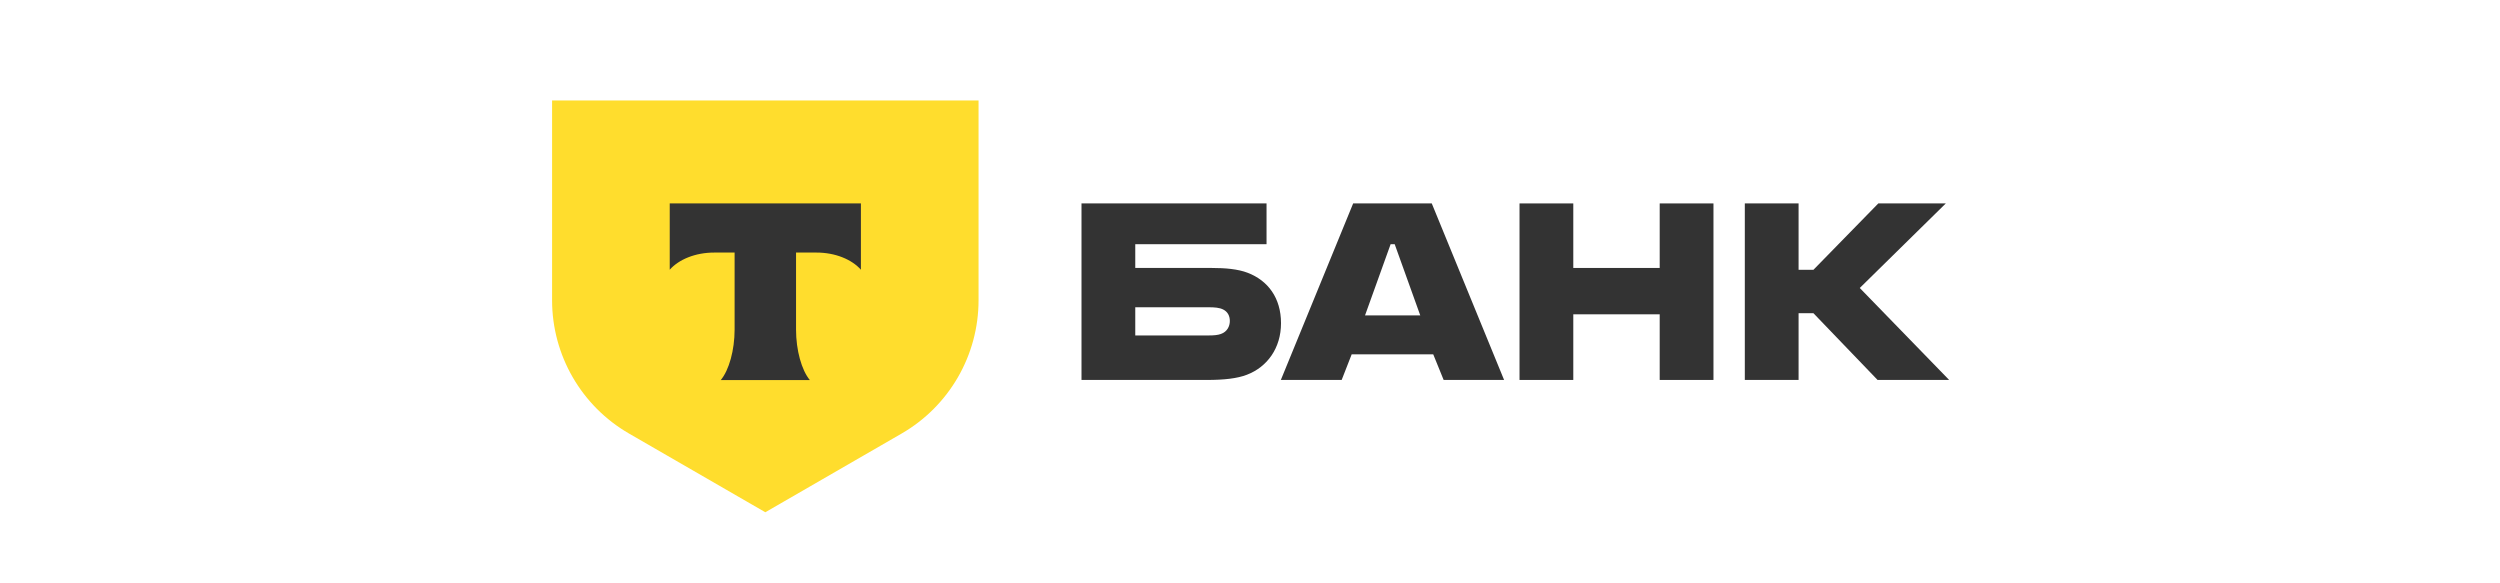
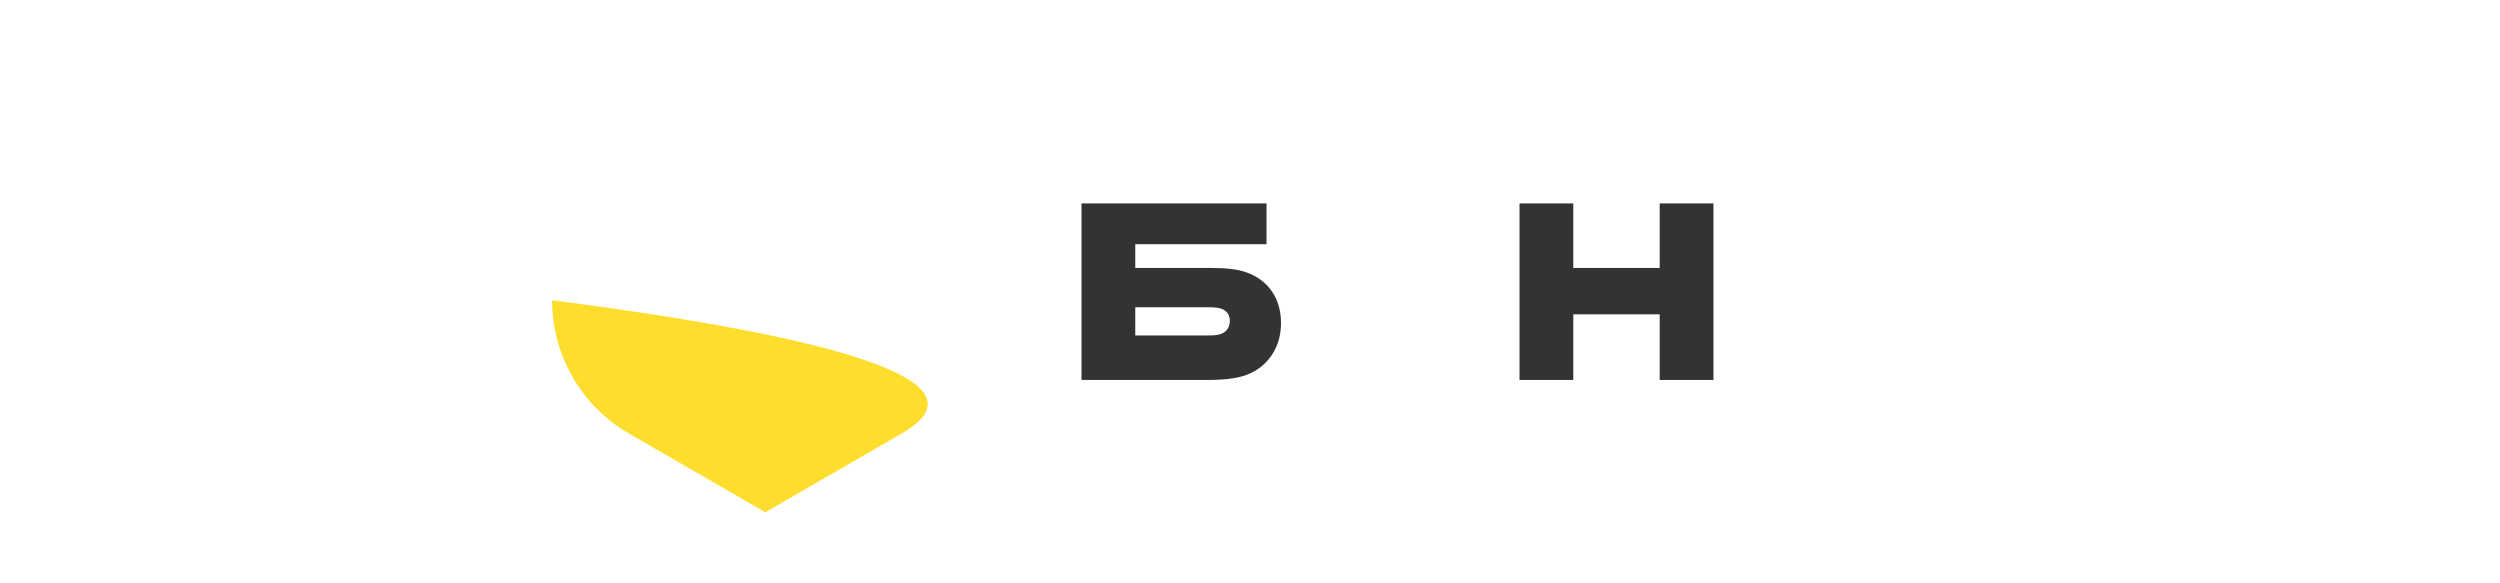
<svg xmlns="http://www.w3.org/2000/svg" width="240" height="56" viewBox="0 0 240 56" fill="none">
  <rect width="240" height="56" fill="white" />
  <g clip-path="url(#clip0_1231_10578)">
    <path d="M119.772 26.186C118.847 25.83 117.637 25.724 116.319 25.724H108.986V23.445H121.588V19.529H103.824V36.475H115.857C117.53 36.475 118.775 36.333 119.701 35.976C121.659 35.229 122.977 33.413 122.977 31.028C122.977 28.608 121.731 26.934 119.772 26.186ZM117.209 32.06C116.925 32.167 116.533 32.203 116.034 32.203H108.986V29.497H116.034C116.604 29.497 117.067 29.533 117.423 29.711C117.85 29.924 118.064 30.316 118.064 30.814C118.064 31.313 117.815 31.847 117.209 32.06Z" fill="#333333" />
-     <path d="M137.45 19.529H129.903L122.961 36.475H128.8L129.76 34.019H137.592L138.59 36.475H144.393L137.45 19.529ZM131.042 30.28L133.499 23.445H133.891L136.346 30.28H131.042Z" fill="#333333" />
    <path d="M151.036 30.174V36.475H145.874V19.529H151.036V25.724H159.331V19.529H164.493V36.475H159.331V30.174H151.036Z" fill="#333333" />
-     <path d="M172.664 30.067V36.475H167.502V19.529H172.664V25.902H174.088L180.318 19.529H186.797L178.538 27.646L187.118 36.475H180.247L174.088 30.067H172.664Z" fill="#333333" />
-     <path d="M53 9.647H93.941V28.826C93.941 34.104 91.125 38.982 86.554 41.621L73.471 49.176L60.387 41.621C55.816 38.982 53 34.104 53 28.826L53 9.647Z" fill="#FFDD2D" />
-     <path fill-rule="evenodd" clip-rule="evenodd" d="M64.294 19.529V25.893C65.164 24.91 66.747 24.246 68.556 24.246H70.522V31.643C70.522 33.611 69.987 35.539 69.193 36.486H77.745C76.953 35.538 76.42 33.613 76.42 31.647V24.246H78.386C80.195 24.246 81.777 24.91 82.647 25.893V19.529H64.294Z" fill="#333333" />
+     <path d="M53 9.647V28.826C93.941 34.104 91.125 38.982 86.554 41.621L73.471 49.176L60.387 41.621C55.816 38.982 53 34.104 53 28.826L53 9.647Z" fill="#FFDD2D" />
  </g>
  <defs>
    <clipPath id="clip0_1231_10578">
      <rect width="134.118" height="48" fill="white" transform="translate(53 4)" />
    </clipPath>
  </defs>
</svg>